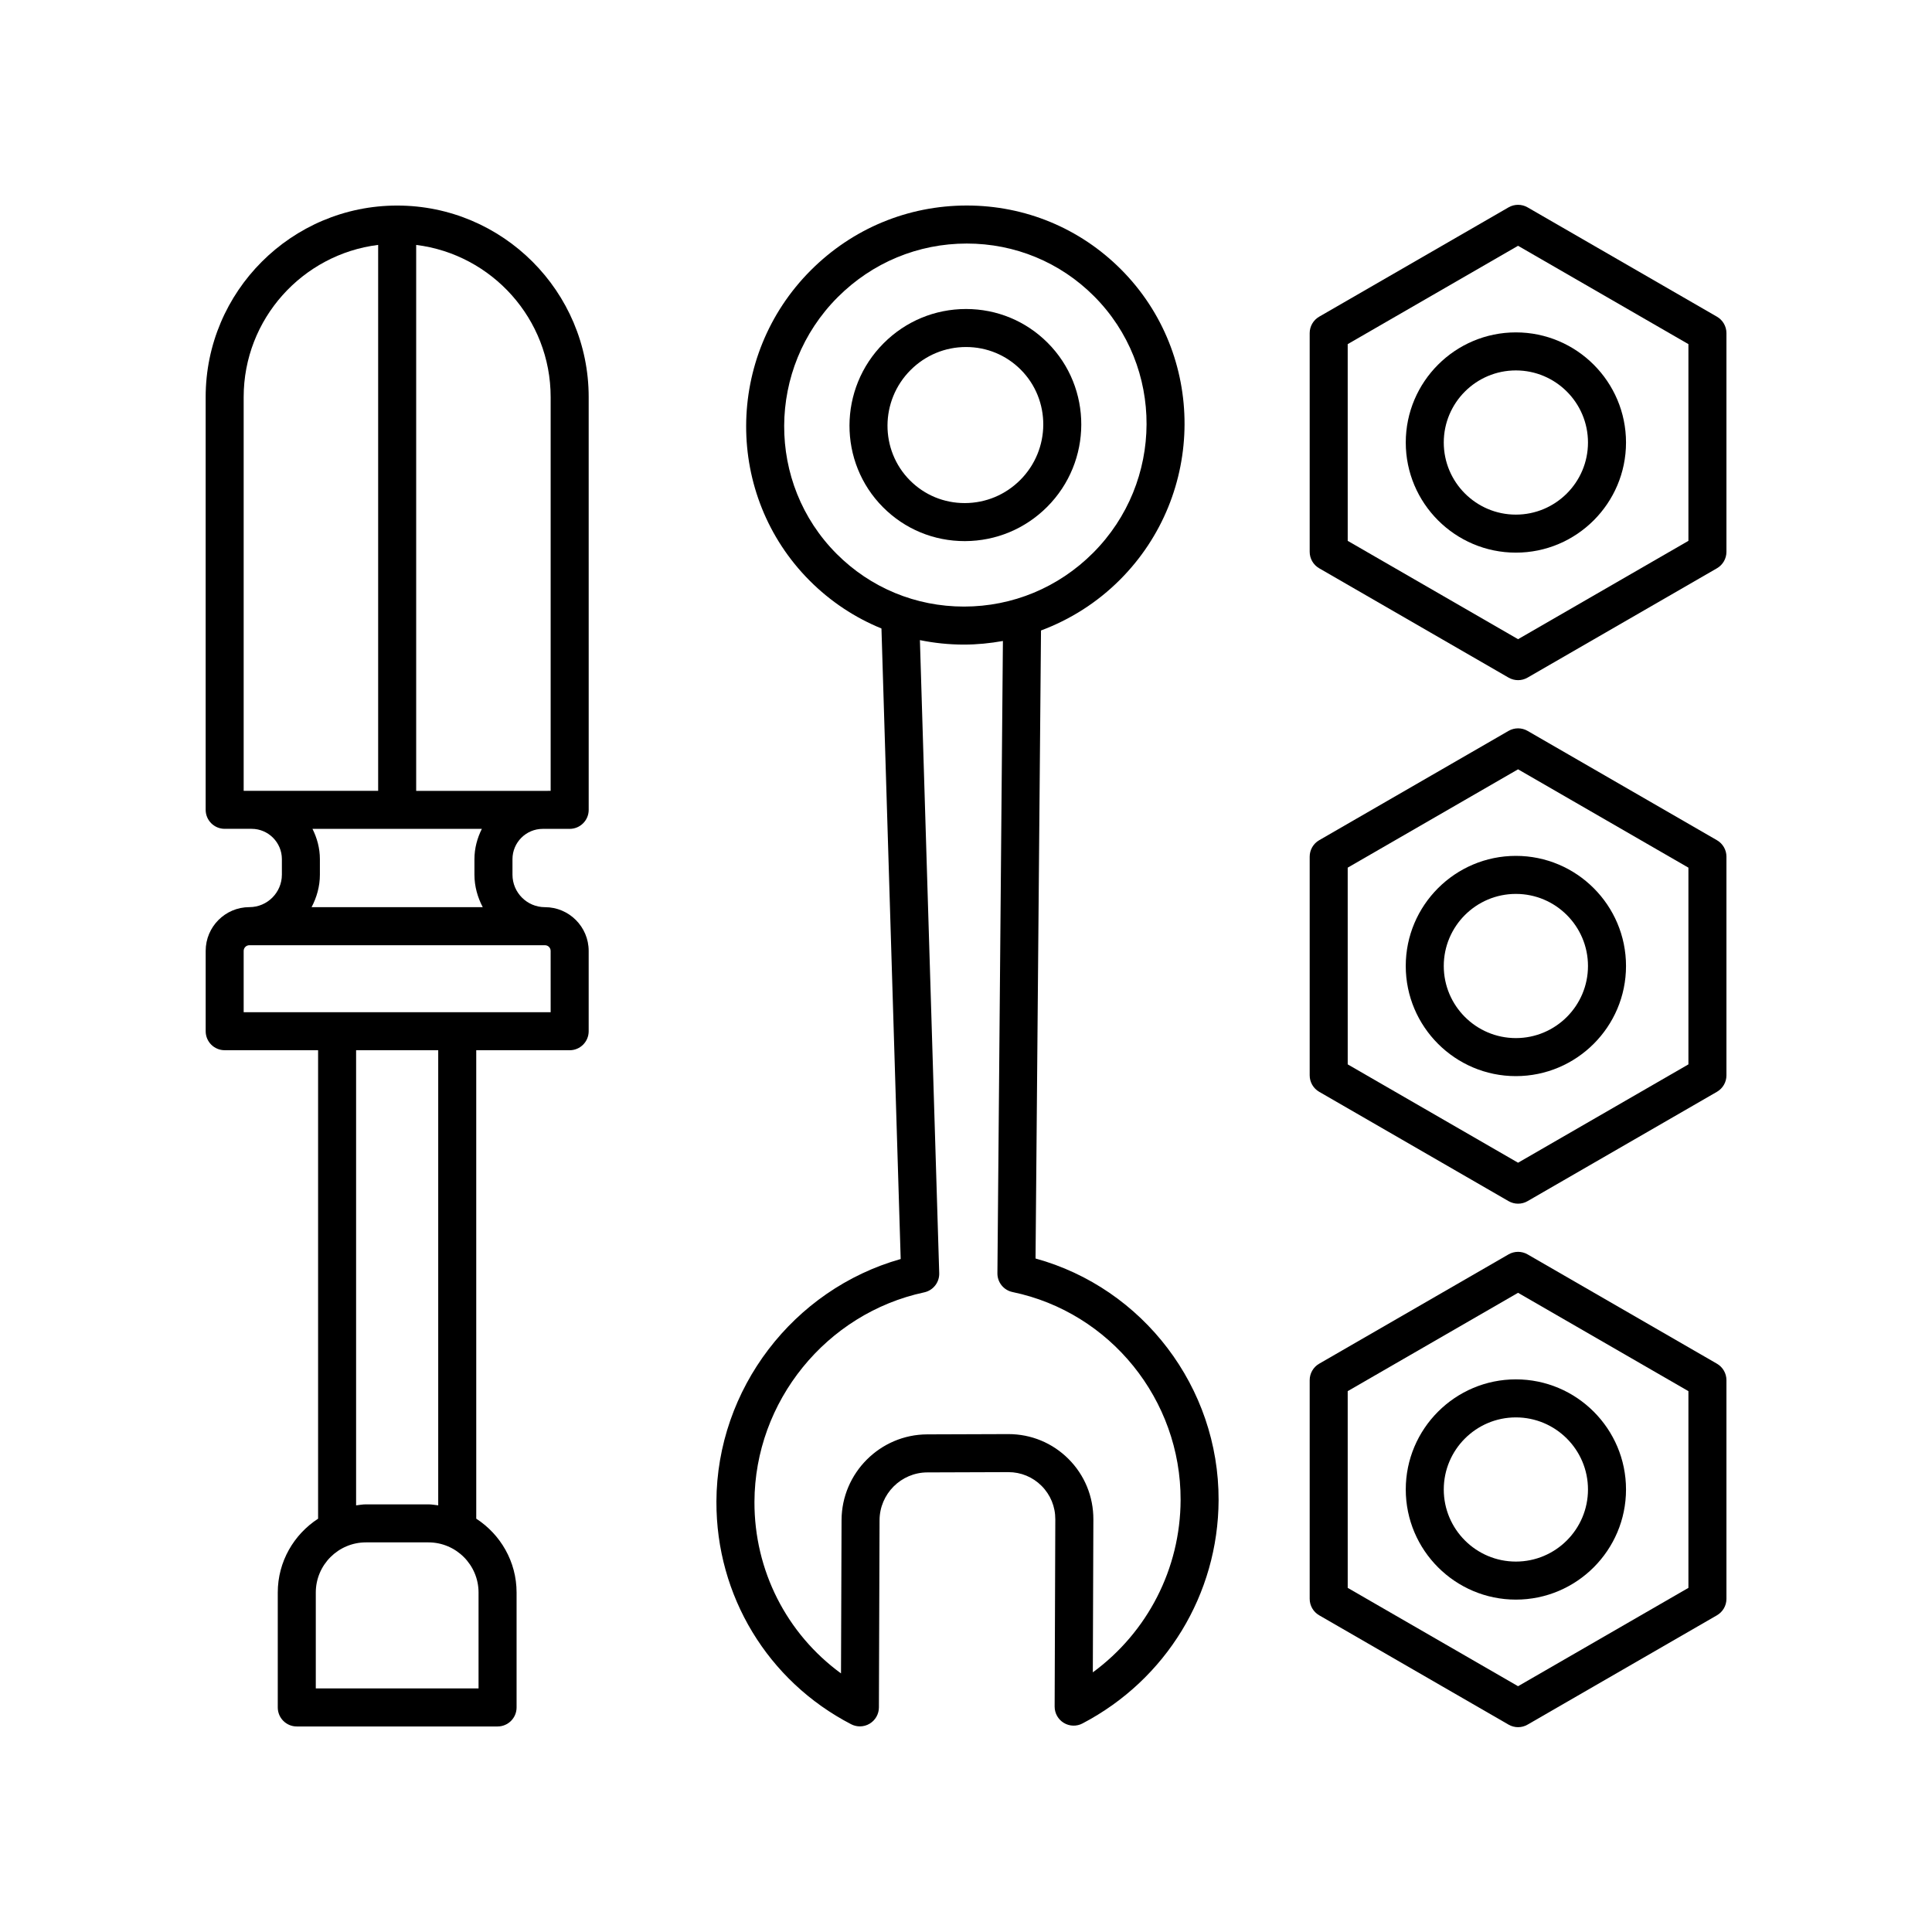
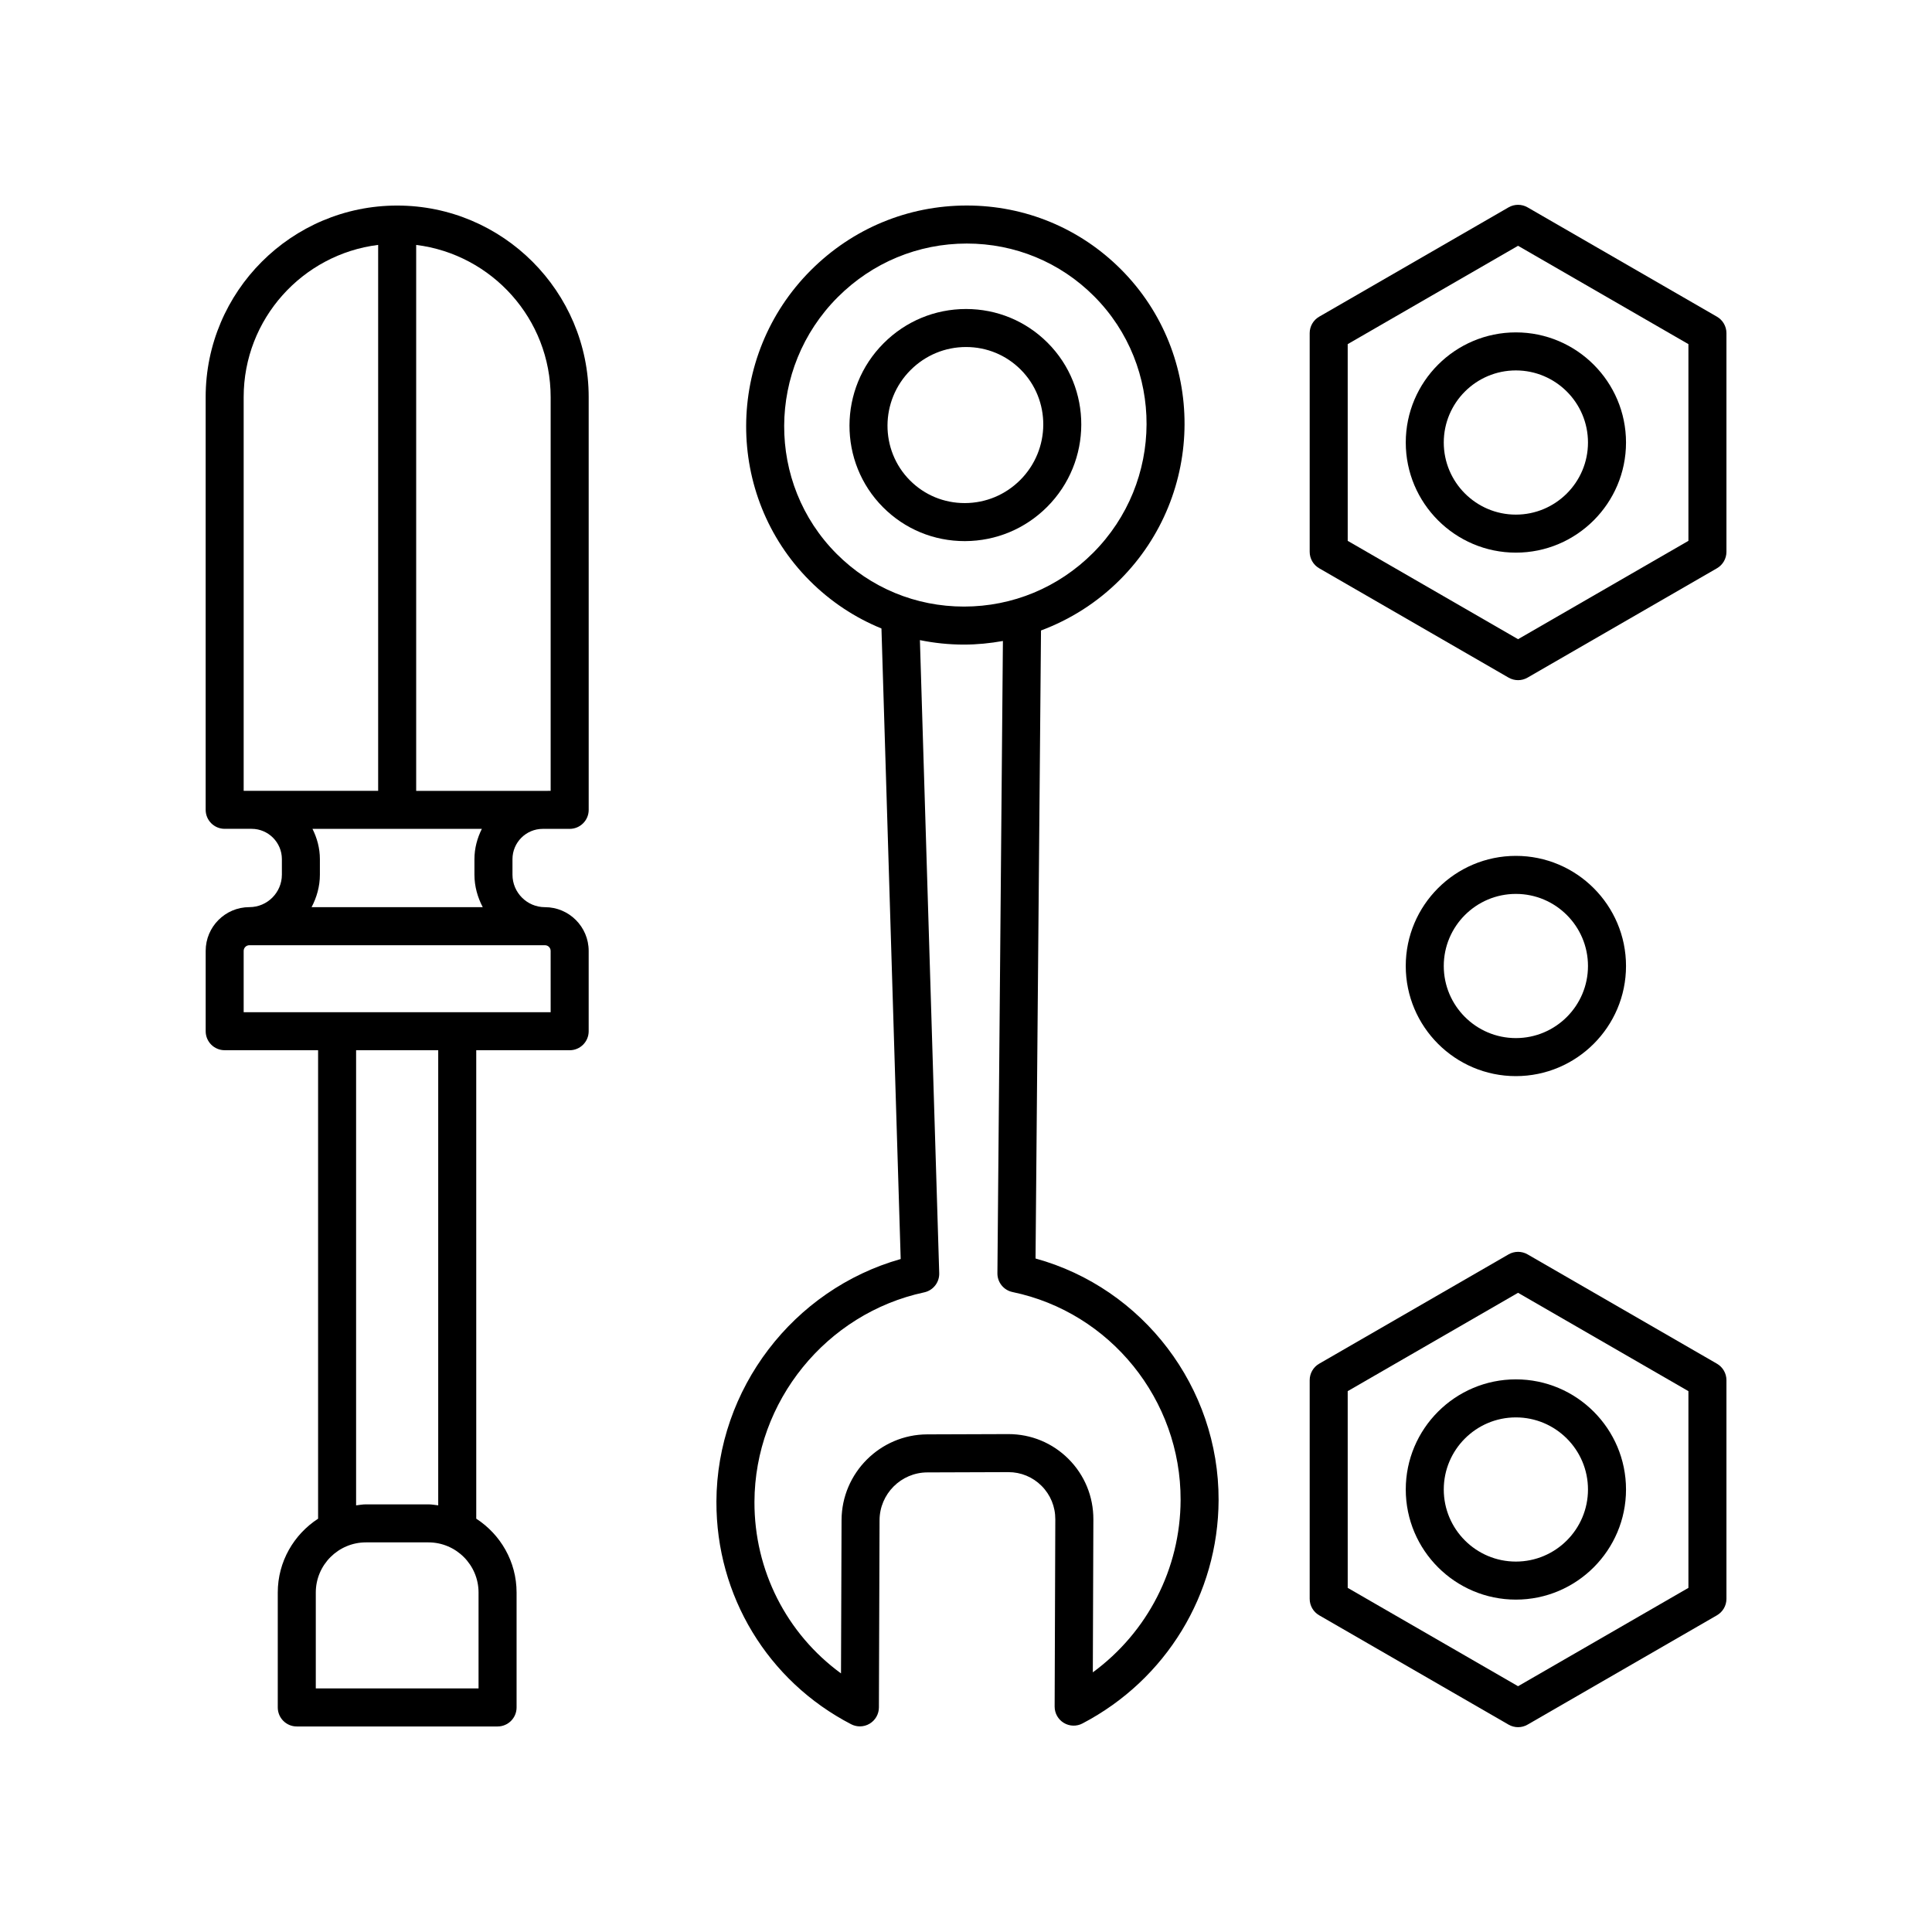
<svg xmlns="http://www.w3.org/2000/svg" fill="#000000" width="800px" height="800px" version="1.1" viewBox="144 144 512 512">
  <g>
    <path d="m333.86 541.95c-0.09 24.93 13.594 47.535 35.703 58.992 0.727 0.379 1.523 0.566 2.316 0.566 0.906 0 1.812-0.242 2.609-0.727 1.504-0.91 2.426-2.535 2.43-4.293l0.172-49.617c0.023-6.961 5.699-12.645 12.648-12.668l21.445-0.074h0.043c3.332 0 6.453 1.289 8.797 3.637 2.363 2.363 3.656 5.512 3.644 8.875l-0.176 49.617c-0.004 1.766 0.91 3.406 2.422 4.32 1.512 0.922 3.394 0.98 4.953 0.156 22.164-11.598 35.984-34.277 36.074-59.184 0.102-29.918-20.062-56.207-48.512-64.035l1.449-166.43c7.75-2.898 14.883-7.398 20.918-13.438 22.727-22.754 22.844-59.664 0.266-82.273-10.895-10.906-25.402-16.91-40.855-16.91-15.598 0-30.277 6.098-41.344 17.176-22.727 22.754-22.844 59.664-0.262 82.27 5.519 5.523 11.969 9.777 18.996 12.645l5.098 167.1c-28.434 8.039-48.734 34.43-48.836 64.297zm32.141-319.19c9.156-9.168 21.309-14.219 34.207-14.219 12.758 0 24.738 4.953 33.723 13.953 18.66 18.688 18.543 49.203-0.262 68.035-9.16 9.168-21.312 14.219-34.215 14.219-12.758 0-24.734-4.957-33.723-13.957-18.656-18.684-18.539-49.203 0.27-68.031zm33.457 92.062c3.5 0 6.945-0.352 10.324-0.953l-1.457 167.56c-0.02 2.402 1.656 4.488 4.016 4.977 25.895 5.379 44.625 28.559 44.531 55.113-0.062 18.23-8.797 35.055-23.262 45.672l0.145-40.52c0.02-6.062-2.32-11.758-6.594-16.035-4.25-4.25-9.902-6.586-15.926-6.586h-0.082l-21.445 0.074c-12.461 0.043-22.641 10.23-22.688 22.711l-0.145 40.633c-14.391-10.5-23-27.258-22.938-45.484 0.094-26.582 19.012-49.922 44.984-55.496 2.375-0.508 4.055-2.648 3.981-5.078l-5.117-167.77c3.797 0.773 7.699 1.184 11.672 1.184z" />
-     <path d="m399.76 287.4c8.207-0.031 15.926-3.254 21.746-9.074 12.008-12.027 12.07-31.539 0.121-43.492-5.762-5.769-13.438-8.945-21.613-8.945-8.242 0-16 3.223-21.84 9.074-12.016 12.023-12.074 31.535-0.133 43.492 5.766 5.773 13.434 8.945 21.609 8.945h0.109zm-14.461-45.32h0.004c3.938-3.945 9.164-6.117 14.711-6.117 5.481 0 10.629 2.129 14.484 5.988 8.023 8.031 7.965 21.152-0.121 29.25-3.926 3.93-9.125 6.102-14.652 6.121h-0.074c-5.481 0-10.621-2.125-14.48-5.988-8.02-8.031-7.957-21.152 0.129-29.254z" />
+     <path d="m399.76 287.4c8.207-0.031 15.926-3.254 21.746-9.074 12.008-12.027 12.07-31.539 0.121-43.492-5.762-5.769-13.438-8.945-21.613-8.945-8.242 0-16 3.223-21.84 9.074-12.016 12.023-12.074 31.535-0.133 43.492 5.766 5.773 13.434 8.945 21.609 8.945h0.109zm-14.461-45.32h0.004c3.938-3.945 9.164-6.117 14.711-6.117 5.481 0 10.629 2.129 14.484 5.988 8.023 8.031 7.965 21.152-0.121 29.25-3.926 3.93-9.125 6.102-14.652 6.121h-0.074c-5.481 0-10.621-2.125-14.48-5.988-8.02-8.031-7.957-21.152 0.129-29.254" />
    <path d="m203.54 422.33h24.758v124.14c-6.414 4.168-10.688 11.367-10.688 19.57v30.453c0 2.781 2.254 5.039 5.039 5.039h53.211c2.785 0 5.039-2.254 5.039-5.039v-30.453c0-8.203-4.269-15.402-10.688-19.574l-0.004-124.14h24.758c2.785 0 5.039-2.254 5.039-5.039v-21.285c0-6.391-5.195-11.59-11.586-11.59-4.746 0-8.609-3.863-8.609-8.609v-4.113c0-4.43 3.602-8.031 8.031-8.031h7.129c2.785 0 5.039-2.254 5.039-5.039l-0.004-109.39c0-27.984-22.766-50.754-50.75-50.754s-50.754 22.766-50.754 50.754v109.38c0 2.781 2.254 5.039 5.039 5.039h7.129c4.43 0 8.031 3.606 8.031 8.031v4.109c0 4.746-3.863 8.613-8.609 8.613-6.391 0-11.586 5.199-11.586 11.59v21.285c-0.004 2.789 2.25 5.043 5.035 5.043zm67.281 169.12h-43.133v-25.414c0-7.328 5.965-13.289 13.293-13.289h16.551c7.324 0 13.289 5.961 13.289 13.289zm-10.688-48.516c-0.867-0.098-1.711-0.262-2.602-0.262h-16.551c-0.895 0-1.742 0.164-2.609 0.266v-120.61h21.762zm29.797-130.68h-81.355v-16.25c0-0.832 0.68-1.512 1.512-1.512h78.312c0.008 0 0.016 0.004 0.023 0.004 0.516 0 0.859 0.238 1.062 0.441s0.441 0.551 0.441 1.07zm0-163.02v104.35l-2.094 0.004h-33.543v-144.68c20.051 2.492 35.637 19.609 35.637 40.328zm-81.355 104.35v-104.35c0-20.723 15.586-37.84 35.641-40.332v144.68zm18.234 10.074h44.887c-1.215 2.43-1.965 5.133-1.965 8.031v4.113c0 3.121 0.844 6.019 2.203 8.609h-45.363c1.359-2.59 2.203-5.492 2.203-8.613v-4.109c0-2.898-0.75-5.602-1.965-8.031z" />
    <path d="m493.6 294.6 50.184 28.973c0.777 0.449 1.648 0.676 2.519 0.676 0.871 0 1.742-0.223 2.519-0.676l50.184-28.973c1.559-0.898 2.519-2.562 2.519-4.363v-57.949c0-1.801-0.961-3.465-2.519-4.363l-50.184-28.973c-1.555-0.898-3.484-0.898-5.039 0l-50.184 28.973c-1.559 0.898-2.519 2.562-2.519 4.363v57.949c0 1.801 0.961 3.465 2.519 4.363zm7.555-59.402 45.145-26.062 45.148 26.062v52.133l-45.145 26.062-45.145-26.062z" />
    <path d="m574.91 261.27c0-16.09-13.094-29.184-29.184-29.184-16.094 0-29.184 13.094-29.184 29.184 0 16.094 13.094 29.184 29.184 29.184s29.184-13.094 29.184-29.184zm-29.188 19.109c-10.539 0-19.109-8.574-19.109-19.109s8.57-19.105 19.109-19.105 19.109 8.57 19.109 19.105-8.57 19.109-19.109 19.109z" />
-     <path d="m493.6 433.34 50.184 28.973c0.777 0.449 1.648 0.676 2.519 0.676 0.871 0 1.742-0.223 2.519-0.676l50.184-28.973c1.559-0.898 2.519-2.562 2.519-4.363v-57.949c0-1.801-0.961-3.465-2.519-4.363l-50.184-28.973c-1.555-0.898-3.484-0.898-5.039 0l-50.184 28.973c-1.559 0.898-2.519 2.562-2.519 4.363v57.949c0 1.801 0.961 3.465 2.519 4.363zm7.555-59.402 45.145-26.062 45.148 26.062v52.133l-45.145 26.062-45.145-26.062z" />
    <path d="m574.91 400c0-16.09-13.094-29.184-29.184-29.184-16.098 0-29.188 13.09-29.188 29.184 0 16.09 13.094 29.184 29.184 29.184 16.094-0.004 29.188-13.094 29.188-29.184zm-29.188 19.105c-10.539 0-19.109-8.57-19.109-19.105s8.57-19.105 19.109-19.105c10.539-0.004 19.109 8.566 19.109 19.105 0 10.535-8.57 19.105-19.109 19.105z" />
    <path d="m493.6 572.07 50.184 28.973c0.777 0.449 1.648 0.676 2.519 0.676 0.871 0 1.742-0.223 2.519-0.676l50.184-28.973c1.559-0.898 2.519-2.562 2.519-4.363v-57.949c0-1.801-0.961-3.465-2.519-4.363l-50.184-28.973c-1.555-0.898-3.484-0.898-5.039 0l-50.184 28.973c-1.559 0.898-2.519 2.562-2.519 4.363v57.949c0 1.801 0.961 3.465 2.519 4.363zm7.555-59.402 45.145-26.062 45.148 26.062v52.133l-45.145 26.062-45.145-26.062z" />
    <path d="m574.91 538.73c0-16.09-13.094-29.184-29.184-29.184-16.094 0-29.184 13.094-29.184 29.184s13.094 29.184 29.184 29.184 29.184-13.094 29.184-29.184zm-29.188 19.105c-10.539 0-19.109-8.57-19.109-19.105s8.57-19.105 19.109-19.105 19.109 8.57 19.109 19.105-8.57 19.105-19.109 19.105z" />
  </g>
</svg>